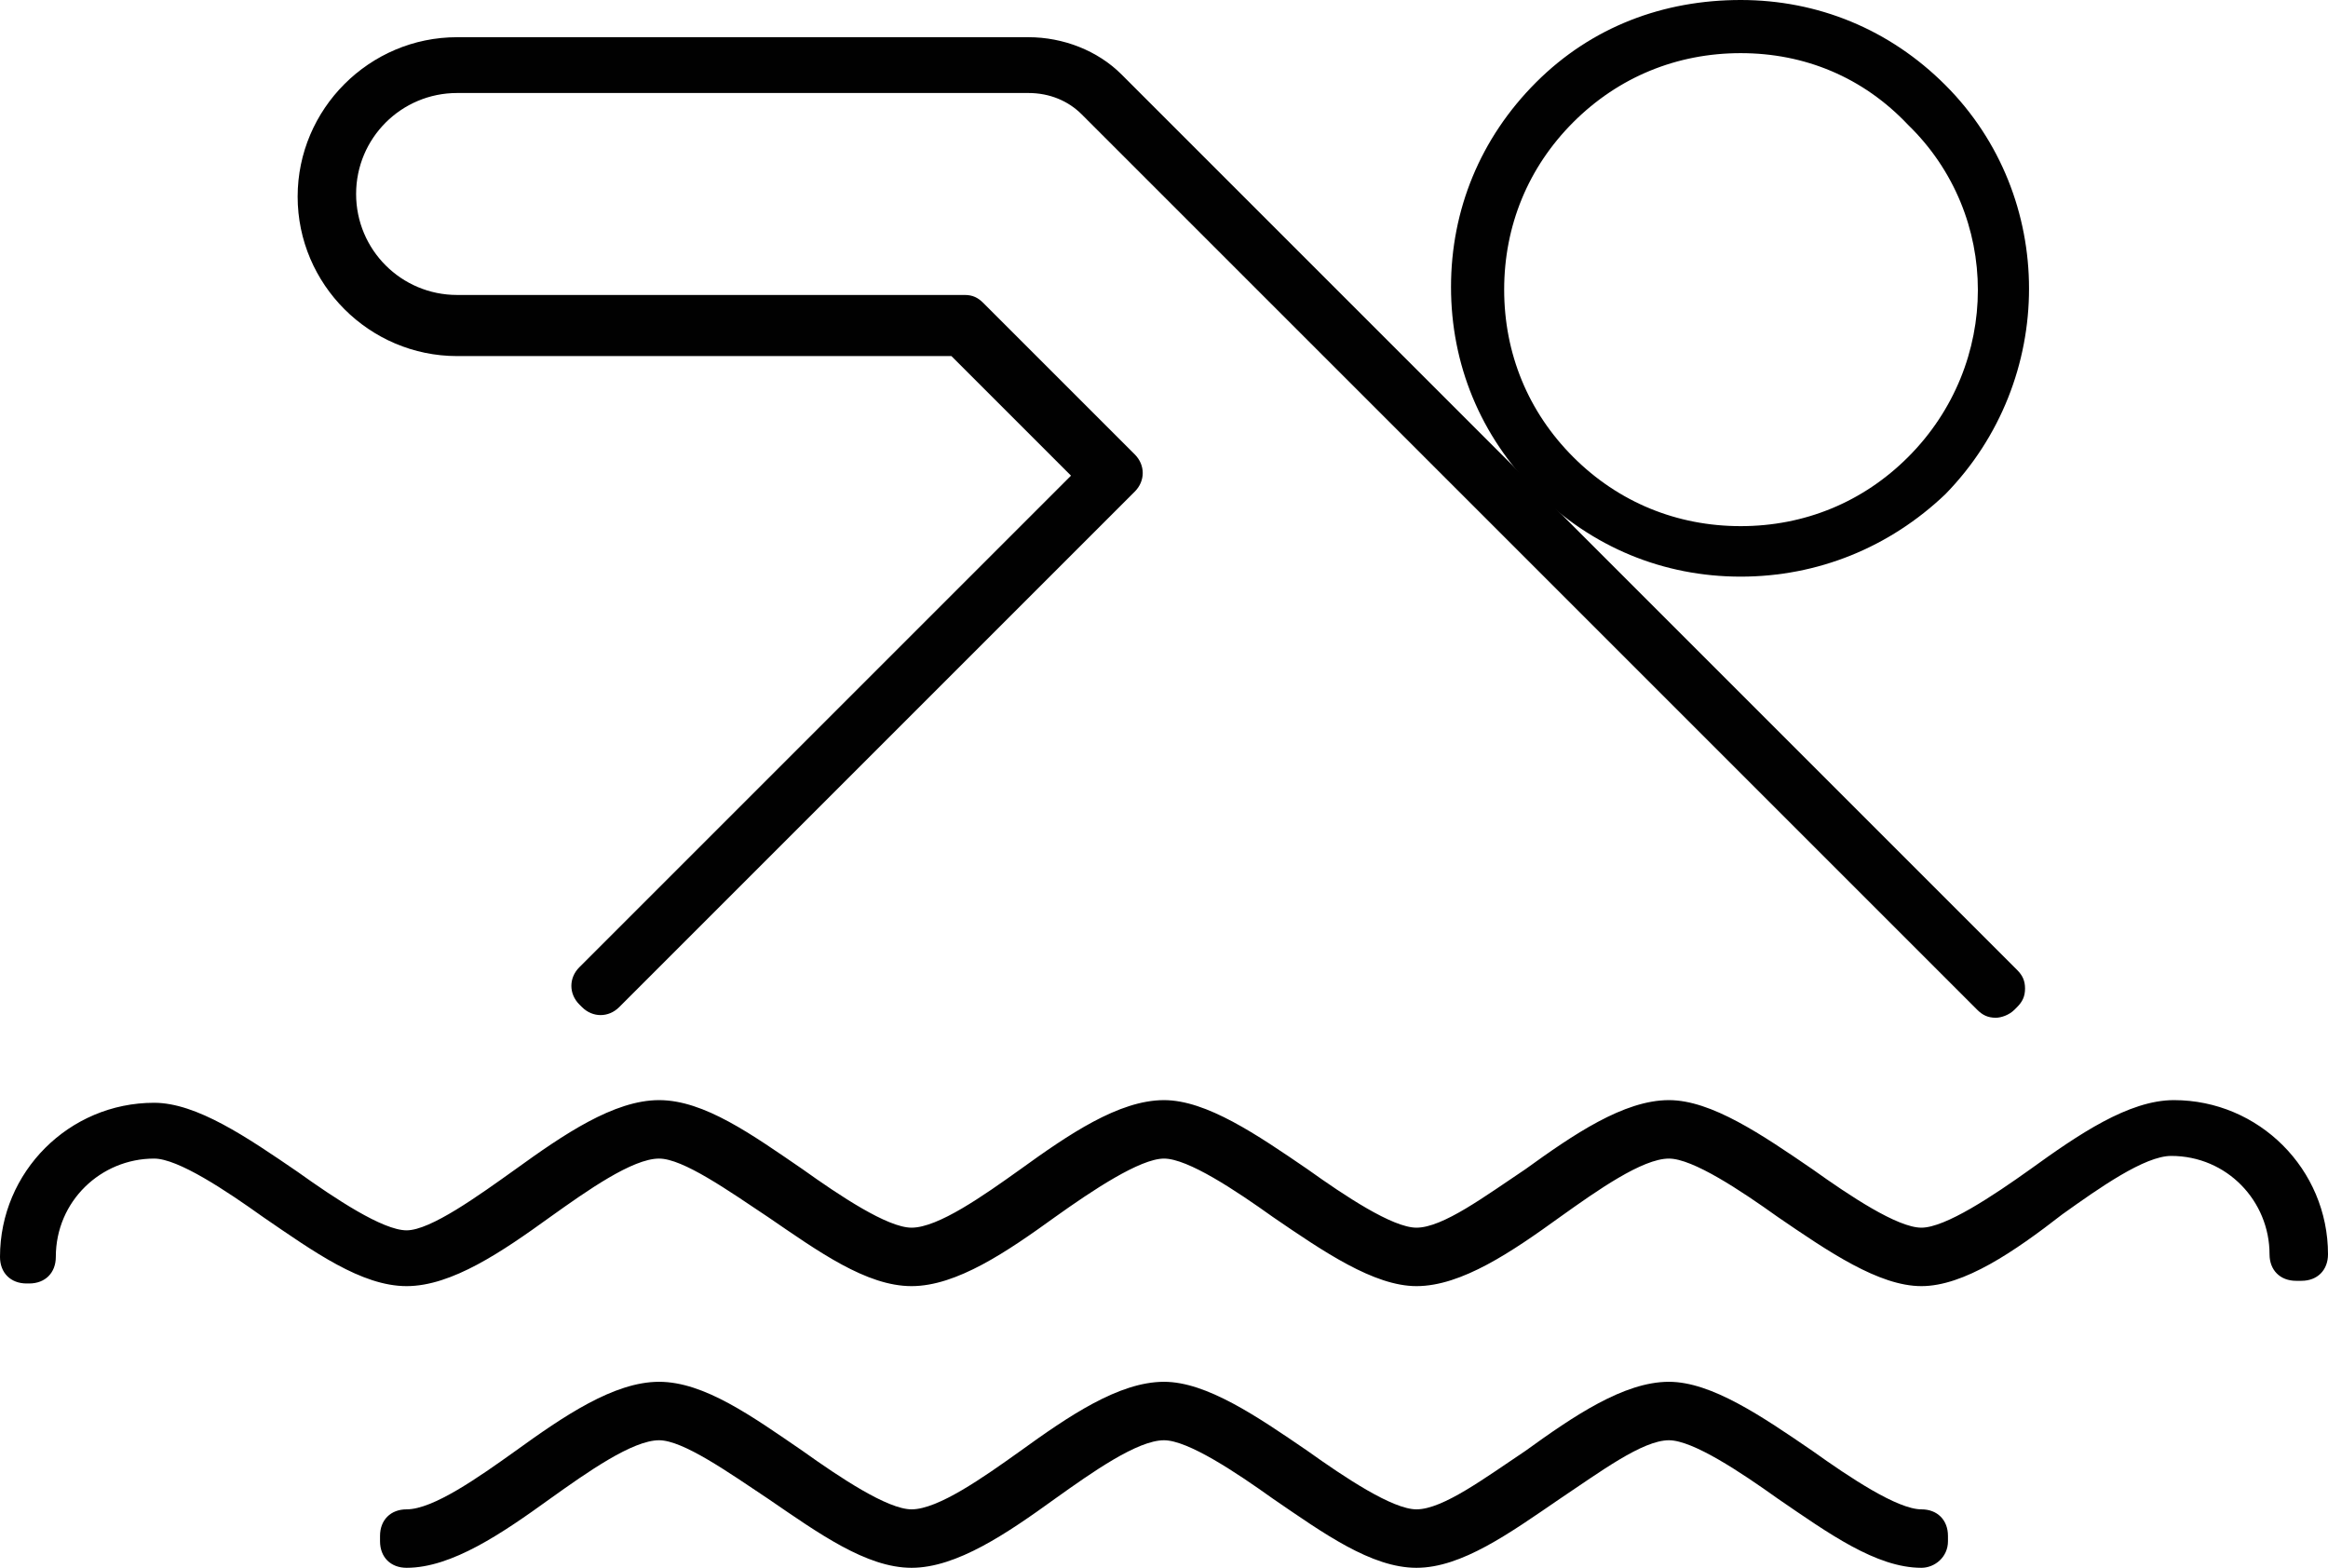
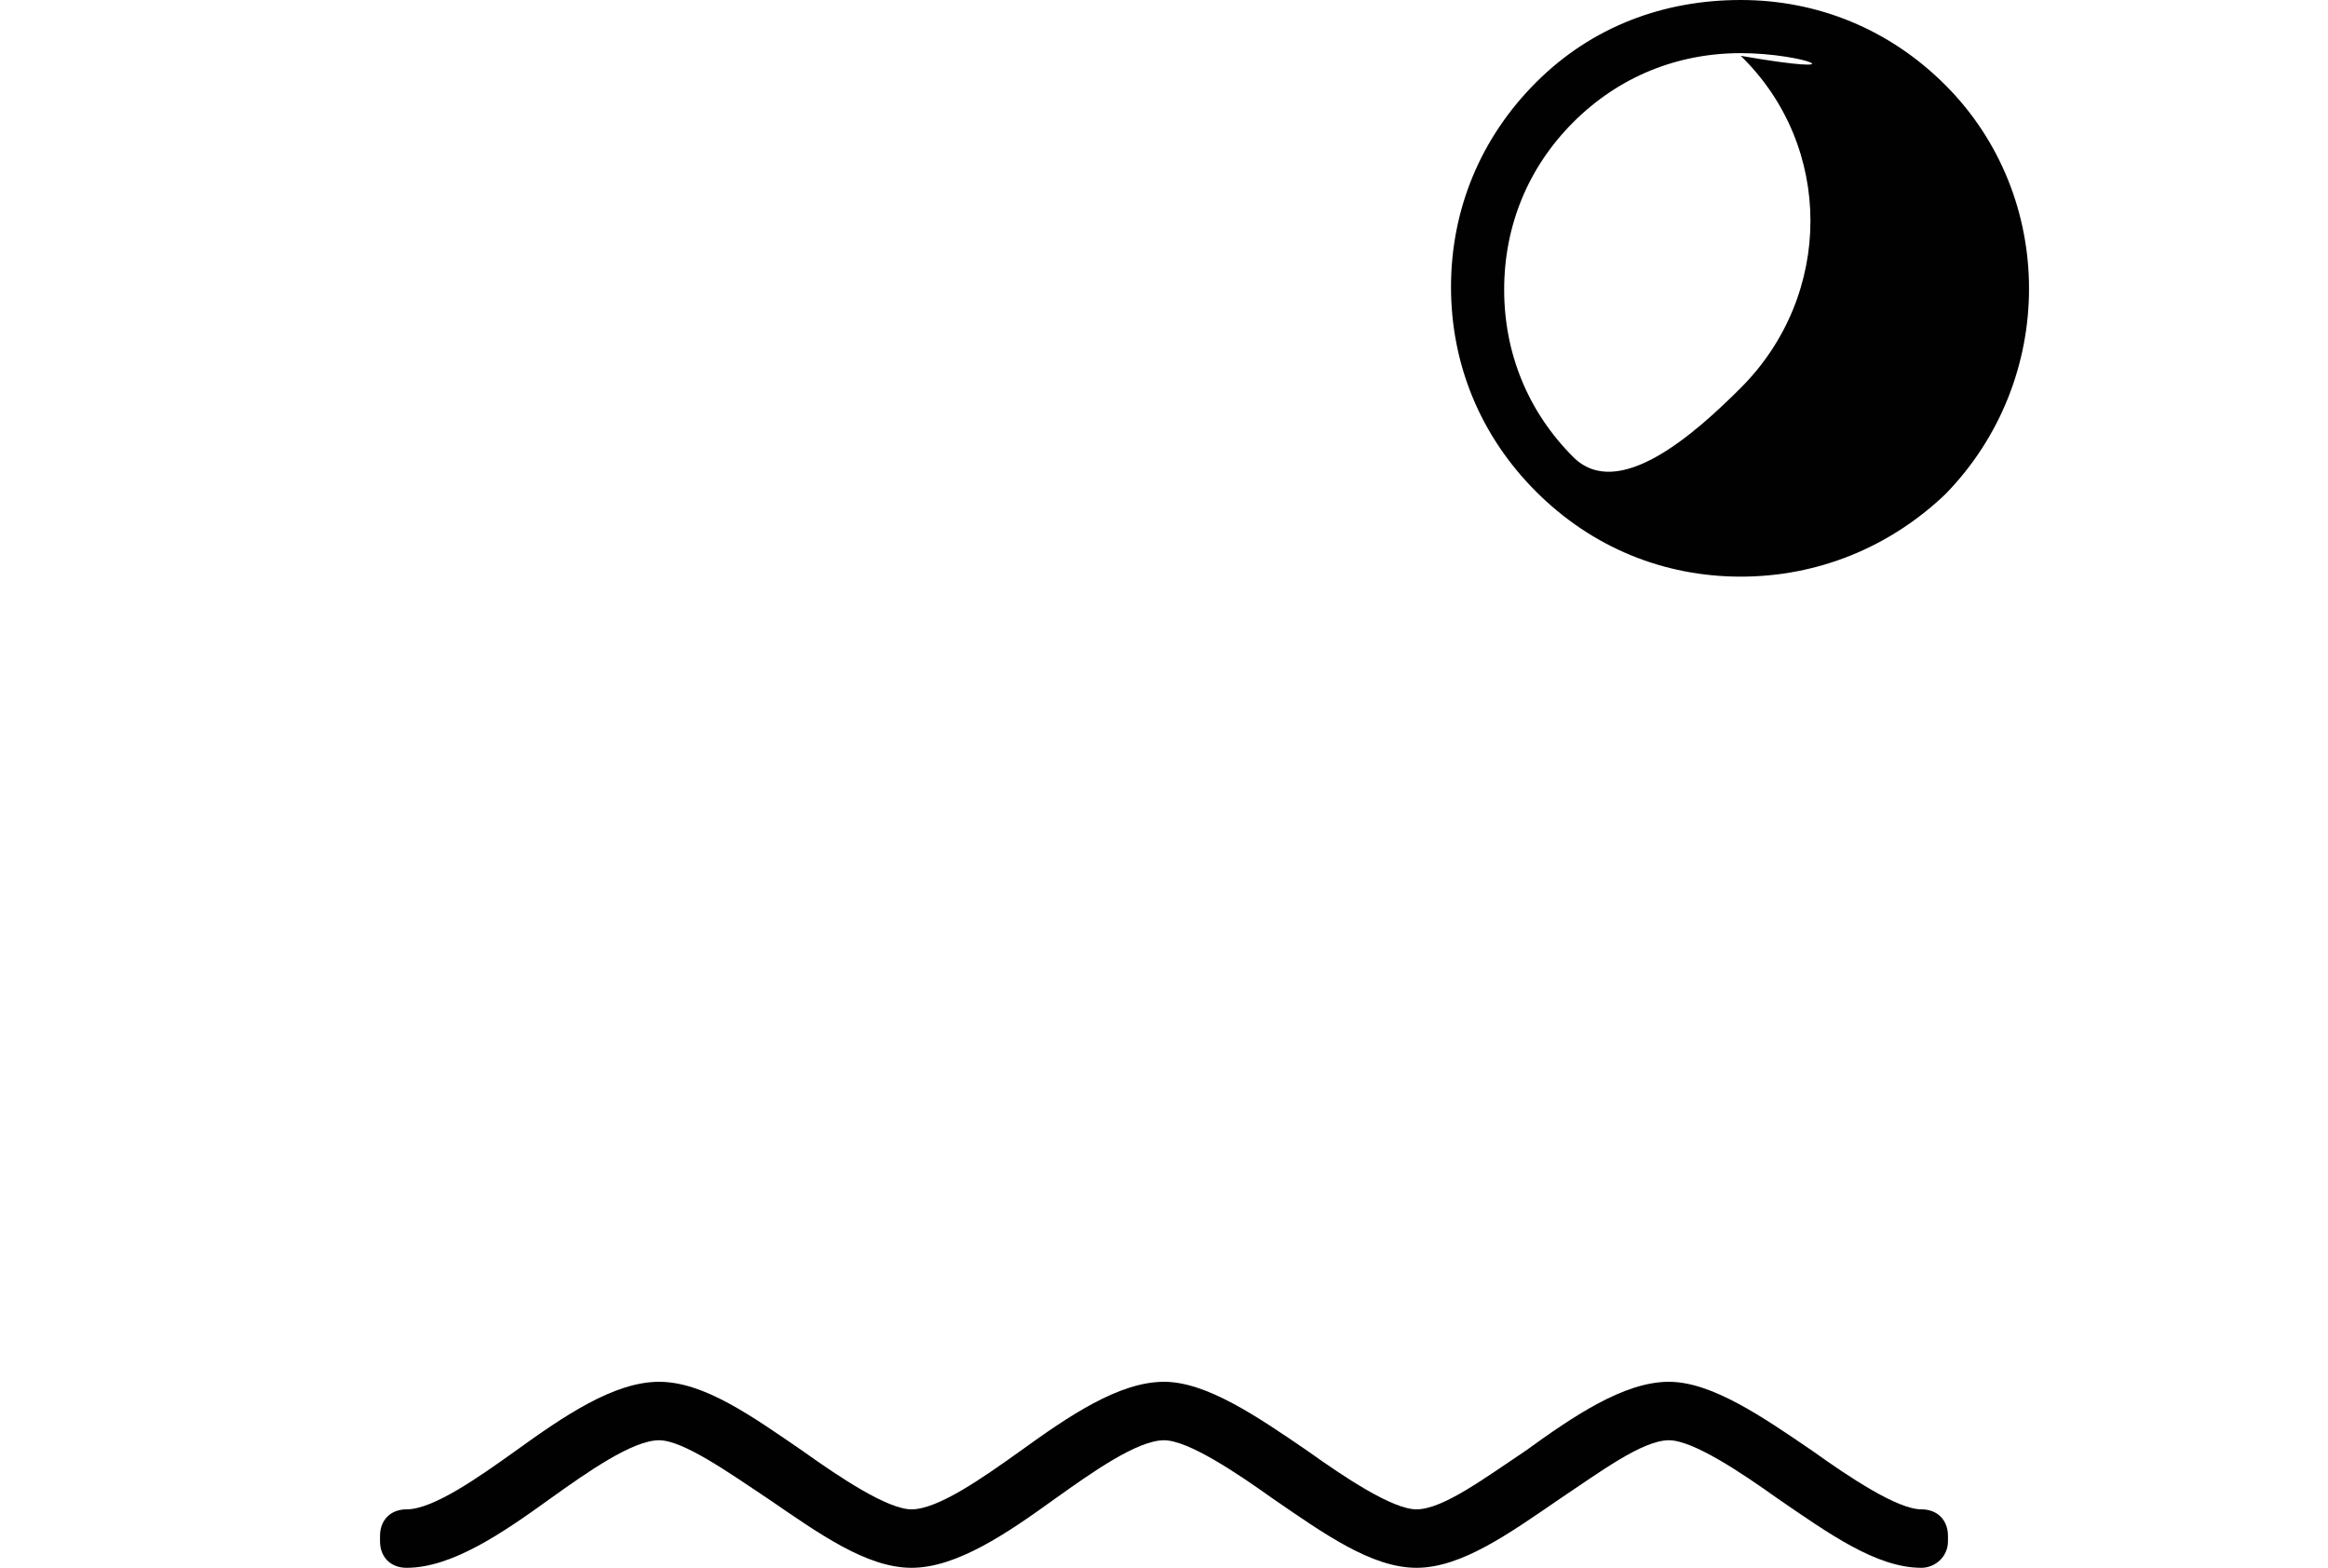
<svg xmlns="http://www.w3.org/2000/svg" version="1.1" id="Layer_1" x="0px" y="0px" width="87.6px" height="59px" viewBox="0 0 87.6 59" style="enable-background:new 0 0 87.6 59;" xml:space="preserve">
  <style type="text/css">
	.st0{fill:#010101;}
</style>
  <g>
    <g>
      <g>
-         <path class="st0" d="M65.5,21.7c-2.9,0-5.6-1.1-7.7-3.2s-3.2-4.8-3.2-7.7s1.1-5.6,3.2-7.7S62.6,0,65.5,0s5.6,1.1,7.7,3.2l0,0l0,0     c4.2,4.2,4.2,11.1,0,15.4C71.1,20.6,68.4,21.7,65.5,21.7z M65.5,2c-2.4,0-4.6,0.9-6.3,2.6c-1.7,1.7-2.6,3.9-2.6,6.3     s0.9,4.6,2.6,6.3c1.7,1.7,3.9,2.6,6.3,2.6s4.6-0.9,6.3-2.6c3.5-3.5,3.5-9.1,0-12.5l0,0C70.1,2.9,67.9,2,65.5,2z" />
+         <path class="st0" d="M65.5,21.7c-2.9,0-5.6-1.1-7.7-3.2s-3.2-4.8-3.2-7.7s1.1-5.6,3.2-7.7S62.6,0,65.5,0s5.6,1.1,7.7,3.2l0,0l0,0     c4.2,4.2,4.2,11.1,0,15.4C71.1,20.6,68.4,21.7,65.5,21.7z M65.5,2c-2.4,0-4.6,0.9-6.3,2.6c-1.7,1.7-2.6,3.9-2.6,6.3     s0.9,4.6,2.6,6.3s4.6-0.9,6.3-2.6c3.5-3.5,3.5-9.1,0-12.5l0,0C70.1,2.9,67.9,2,65.5,2z" />
      </g>
      <g>
-         <path class="st0" d="M75.1,38.3c-0.3,0-0.5-0.1-0.7-0.3L40.7,4.3c-0.5-0.5-1.2-0.8-2-0.8H17.2c-2.1,0-3.8,1.7-3.8,3.8     c0,2.1,1.7,3.8,3.8,3.8h19.1c0.3,0,0.5,0.1,0.7,0.3l5.7,5.7c0.4,0.4,0.4,1,0,1.4L23.3,37.9c-0.4,0.4-1,0.4-1.4,0l-0.1-0.1     c-0.4-0.4-0.4-1,0-1.4l18.5-18.5l-4.5-4.5H17.2c-3.3,0-6-2.7-6-6c0-3.3,2.7-6,6-6h21.5c1.3,0,2.6,0.5,3.5,1.4l33.7,33.7     c0.2,0.2,0.3,0.4,0.3,0.7s-0.1,0.5-0.3,0.7L75.8,38C75.6,38.2,75.3,38.3,75.1,38.3z" />
-       </g>
+         </g>
    </g>
    <g>
      <g>
-         <path class="st0" d="M72.3,48.4c-1.6,0-3.5-1.3-5.4-2.6c-1.4-1-3.2-2.2-4.1-2.2c-1,0-2.7,1.2-4.1,2.2c-1.8,1.3-3.7,2.6-5.4,2.6     c-1.6,0-3.5-1.3-5.4-2.6c-1.4-1-3.2-2.2-4.1-2.2s-2.7,1.2-4.1,2.2c-1.8,1.3-3.7,2.6-5.4,2.6c-1.7,0-3.5-1.3-5.4-2.6     c-1.5-1-3.2-2.2-4.1-2.2c-1,0-2.7,1.2-4.1,2.2c-1.8,1.3-3.7,2.6-5.4,2.6s-3.5-1.3-5.4-2.6c-1.4-1-3.2-2.2-4.1-2.2     c-2,0-3.7,1.6-3.7,3.7c0,0.6-0.4,1-1,1H1c-0.6,0-1-0.4-1-1c0-3.2,2.6-5.8,5.8-5.8c1.6,0,3.5,1.3,5.4,2.6c1.4,1,3.2,2.2,4.1,2.2     S18,45,19.4,44c1.8-1.3,3.7-2.6,5.4-2.6c1.7,0,3.5,1.3,5.4,2.6c1.4,1,3.2,2.2,4.1,2.2c1,0,2.7-1.2,4.1-2.2     c1.8-1.3,3.7-2.6,5.4-2.6c1.6,0,3.5,1.3,5.4,2.6c1.4,1,3.2,2.2,4.1,2.2c1,0,2.6-1.2,4.1-2.2c1.8-1.3,3.7-2.6,5.4-2.6     c1.6,0,3.5,1.3,5.4,2.6c1.4,1,3.2,2.2,4.1,2.2S75,45,76.4,44c1.8-1.3,3.7-2.6,5.4-2.6c3.2,0,5.8,2.6,5.8,5.8c0,0.6-0.4,1-1,1     h-0.2c-0.6,0-1-0.4-1-1c0-2-1.6-3.7-3.7-3.7c-1,0-2.7,1.2-4.1,2.2C75.8,47.1,73.9,48.4,72.3,48.4z" />
-       </g>
+         </g>
      <g>
        <path class="st0" d="M72.3,59c-1.7,0-3.5-1.3-5.4-2.6c-1.4-1-3.2-2.2-4.1-2.2c-1,0-2.6,1.2-4.1,2.2C56.8,57.7,55,59,53.3,59     c-1.7,0-3.5-1.3-5.4-2.6c-1.4-1-3.2-2.2-4.1-2.2c-1,0-2.7,1.2-4.1,2.2C37.9,57.7,36,59,34.3,59c-1.7,0-3.5-1.3-5.4-2.6     c-1.5-1-3.2-2.2-4.1-2.2c-1,0-2.7,1.2-4.1,2.2C18.9,57.7,17,59,15.3,59c-0.6,0-1-0.4-1-1v-0.2c0-0.6,0.4-1,1-1     c1,0,2.7-1.2,4.1-2.2c1.8-1.3,3.7-2.6,5.4-2.6c1.7,0,3.5,1.3,5.4,2.6c1.4,1,3.2,2.2,4.1,2.2c1,0,2.7-1.2,4.1-2.2     c1.8-1.3,3.7-2.6,5.4-2.6c1.6,0,3.5,1.3,5.4,2.6c1.4,1,3.2,2.2,4.1,2.2c1,0,2.6-1.2,4.1-2.2c1.8-1.3,3.7-2.6,5.4-2.6     c1.6,0,3.5,1.3,5.4,2.6c1.4,1,3.2,2.2,4.1,2.2c0.6,0,1,0.4,1,1V58C73.3,58.6,72.8,59,72.3,59z" />
      </g>
    </g>
  </g>
</svg>